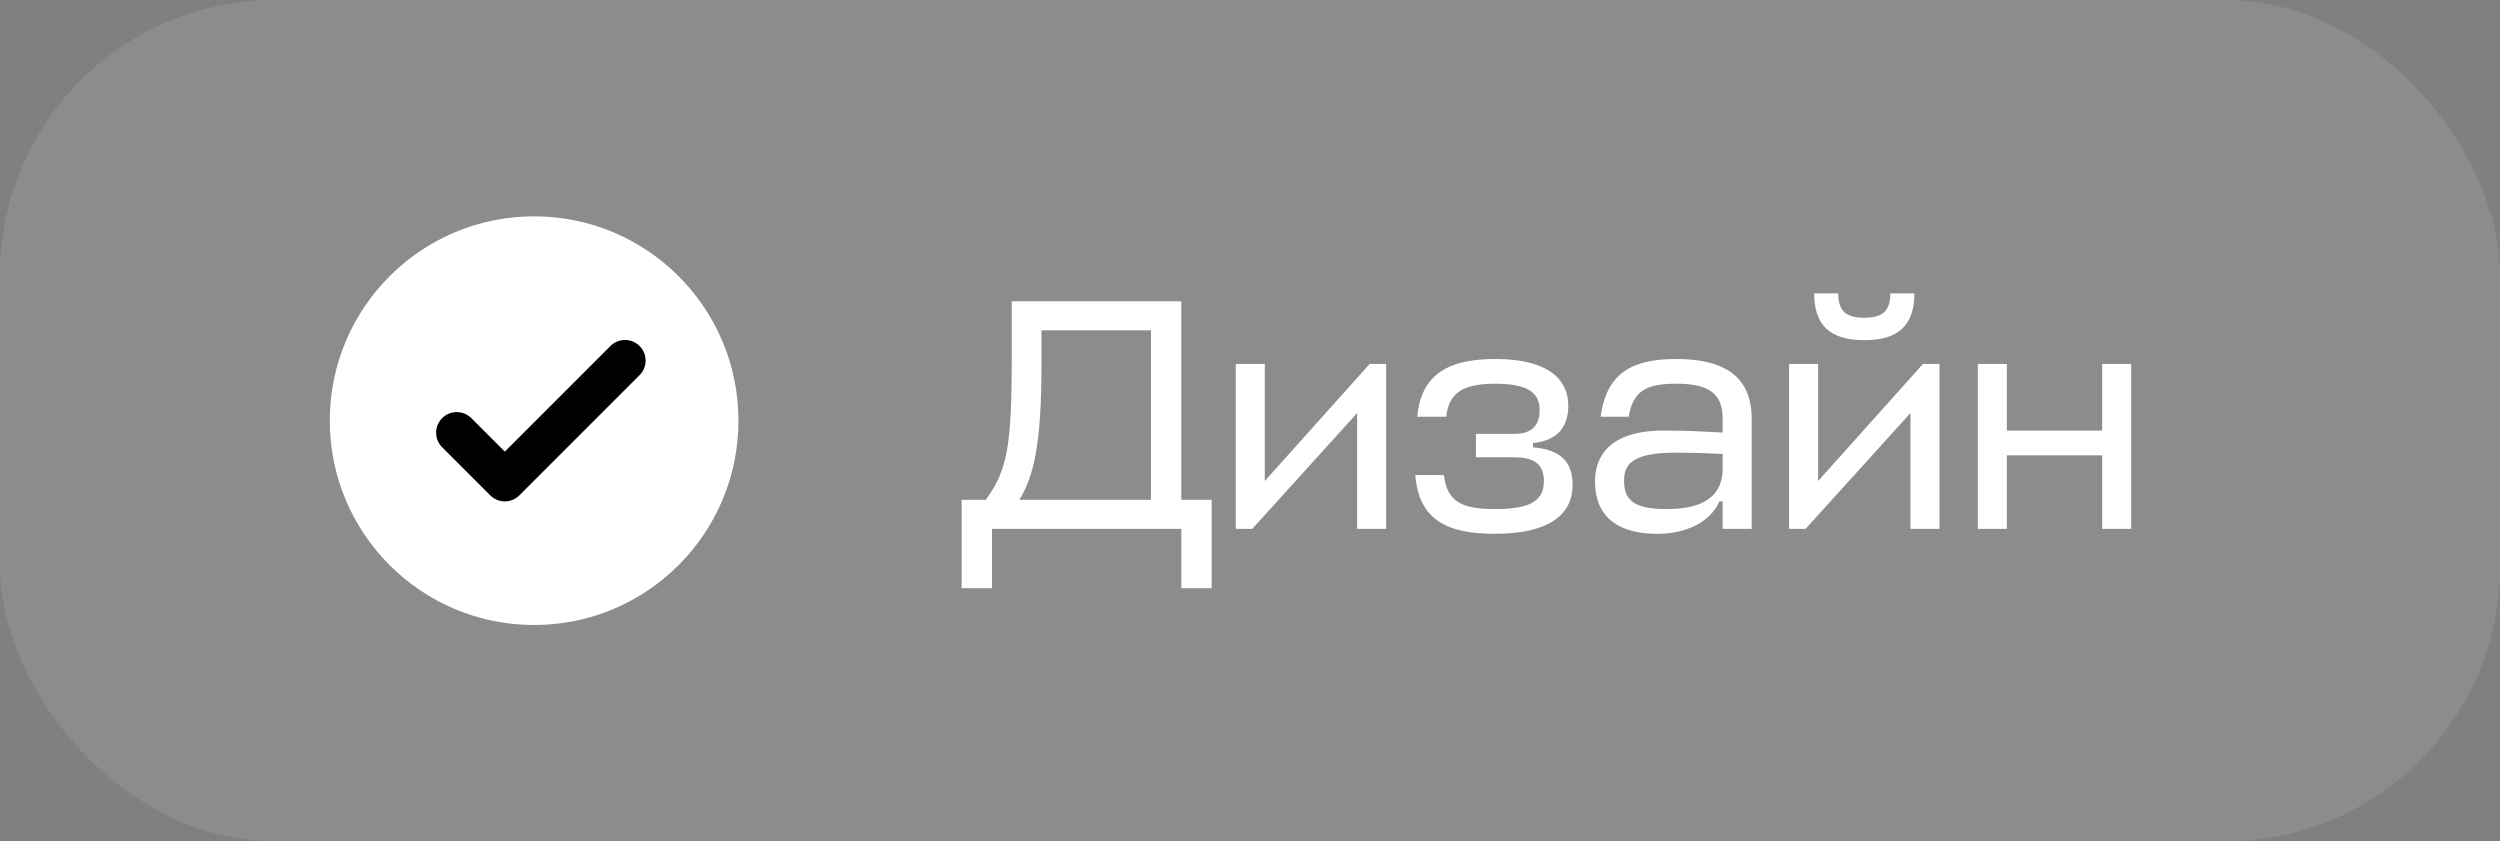
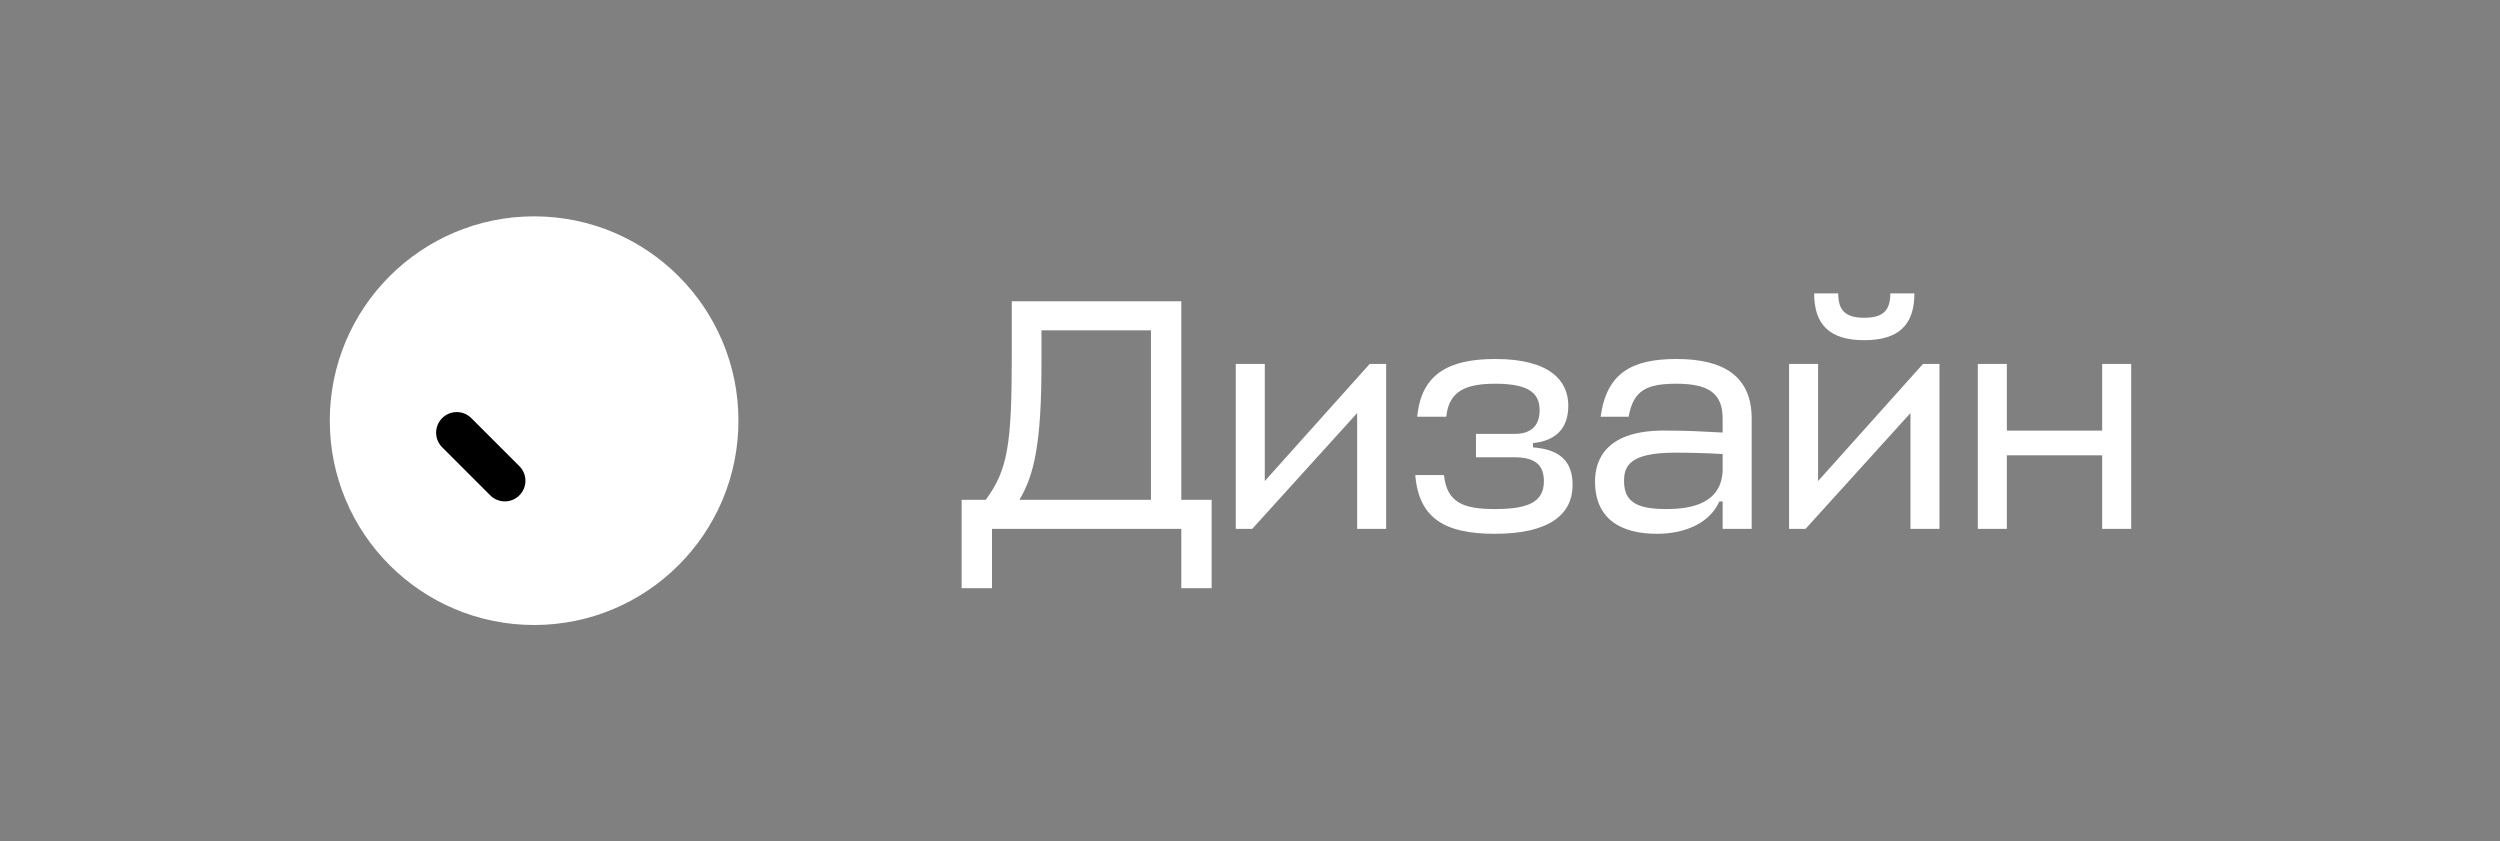
<svg xmlns="http://www.w3.org/2000/svg" width="104" height="35" viewBox="0 0 104 35" fill="none">
  <rect x="0" y="0" width="104" height="35" fill="#808080" stroke="none" />
-   <rect width="104" height="35" rx="11.433" fill="white" fill-opacity="0.1" />
  <circle cx="22.219" cy="17.5" r="8.5" fill="white" />
-   <path d="M19 18L21 20L26 15" stroke="black" stroke-width="1.715" stroke-linecap="round" stroke-linejoin="round" />
+   <path d="M19 18L21 20" stroke="black" stroke-width="1.715" stroke-linecap="round" stroke-linejoin="round" />
  <path d="M49.142 12.534H42.09V14.756C42.09 18.502 41.925 19.544 41.006 20.793H40.004V24.47H41.267V22H49.142V24.47H50.404V20.793H49.142V12.534ZM43.325 15.168V13.741H47.88V20.793H42.405C43.023 19.777 43.325 18.419 43.325 15.168ZM57.664 22V15.14H56.978L52.615 20.011V15.14H51.408V22H52.094L56.457 17.184V22H57.664ZM62.209 15.963C63.746 15.963 64.048 16.457 64.048 17.075C64.048 17.596 63.801 18.049 63.019 18.049H61.4V19.023H63.005C63.979 19.023 64.226 19.448 64.226 20.024C64.226 20.916 63.513 21.177 62.182 21.177C60.865 21.177 60.192 20.902 60.069 19.764H58.875C59.026 21.588 60.138 22.206 62.182 22.206C64.5 22.206 65.42 21.369 65.42 20.175C65.42 19.133 64.83 18.694 63.773 18.611V18.433C64.692 18.337 65.241 17.857 65.241 16.869C65.241 15.84 64.473 14.934 62.209 14.934C60.316 14.934 59.122 15.524 58.958 17.335H60.165C60.275 16.224 61.043 15.963 62.209 15.963ZM68.932 22.206C70.071 22.206 71.114 21.78 71.525 20.861H71.662V22H72.87V17.418C72.87 15.648 71.704 14.934 69.742 14.934C67.876 14.934 66.833 15.524 66.586 17.335H67.752C67.945 16.224 68.521 15.963 69.742 15.963C71.114 15.963 71.662 16.389 71.662 17.418V17.994C70.826 17.953 70.318 17.912 69.207 17.912C66.874 17.912 66.353 19.064 66.353 20.024C66.353 21.602 67.437 22.206 68.932 22.206ZM69.33 21.177C68.123 21.177 67.56 20.902 67.56 20.011C67.56 19.393 67.794 18.831 69.673 18.831C70.222 18.831 70.894 18.845 71.662 18.886V19.599C71.594 20.916 70.414 21.177 69.33 21.177ZM80.682 22V15.14H79.996L75.633 20.011V15.14H74.426V22H75.112L79.475 17.184V22H80.682ZM77.554 14.152C78.981 14.152 79.639 13.521 79.639 12.204H78.638C78.638 12.931 78.322 13.219 77.554 13.219C76.786 13.219 76.47 12.931 76.47 12.204H75.469C75.469 13.521 76.127 14.152 77.554 14.152ZM83.485 15.14H82.277V22H83.485V18.941H87.45V22H88.657V15.14H87.45V17.912H83.485V15.14Z" fill="white" />
</svg>